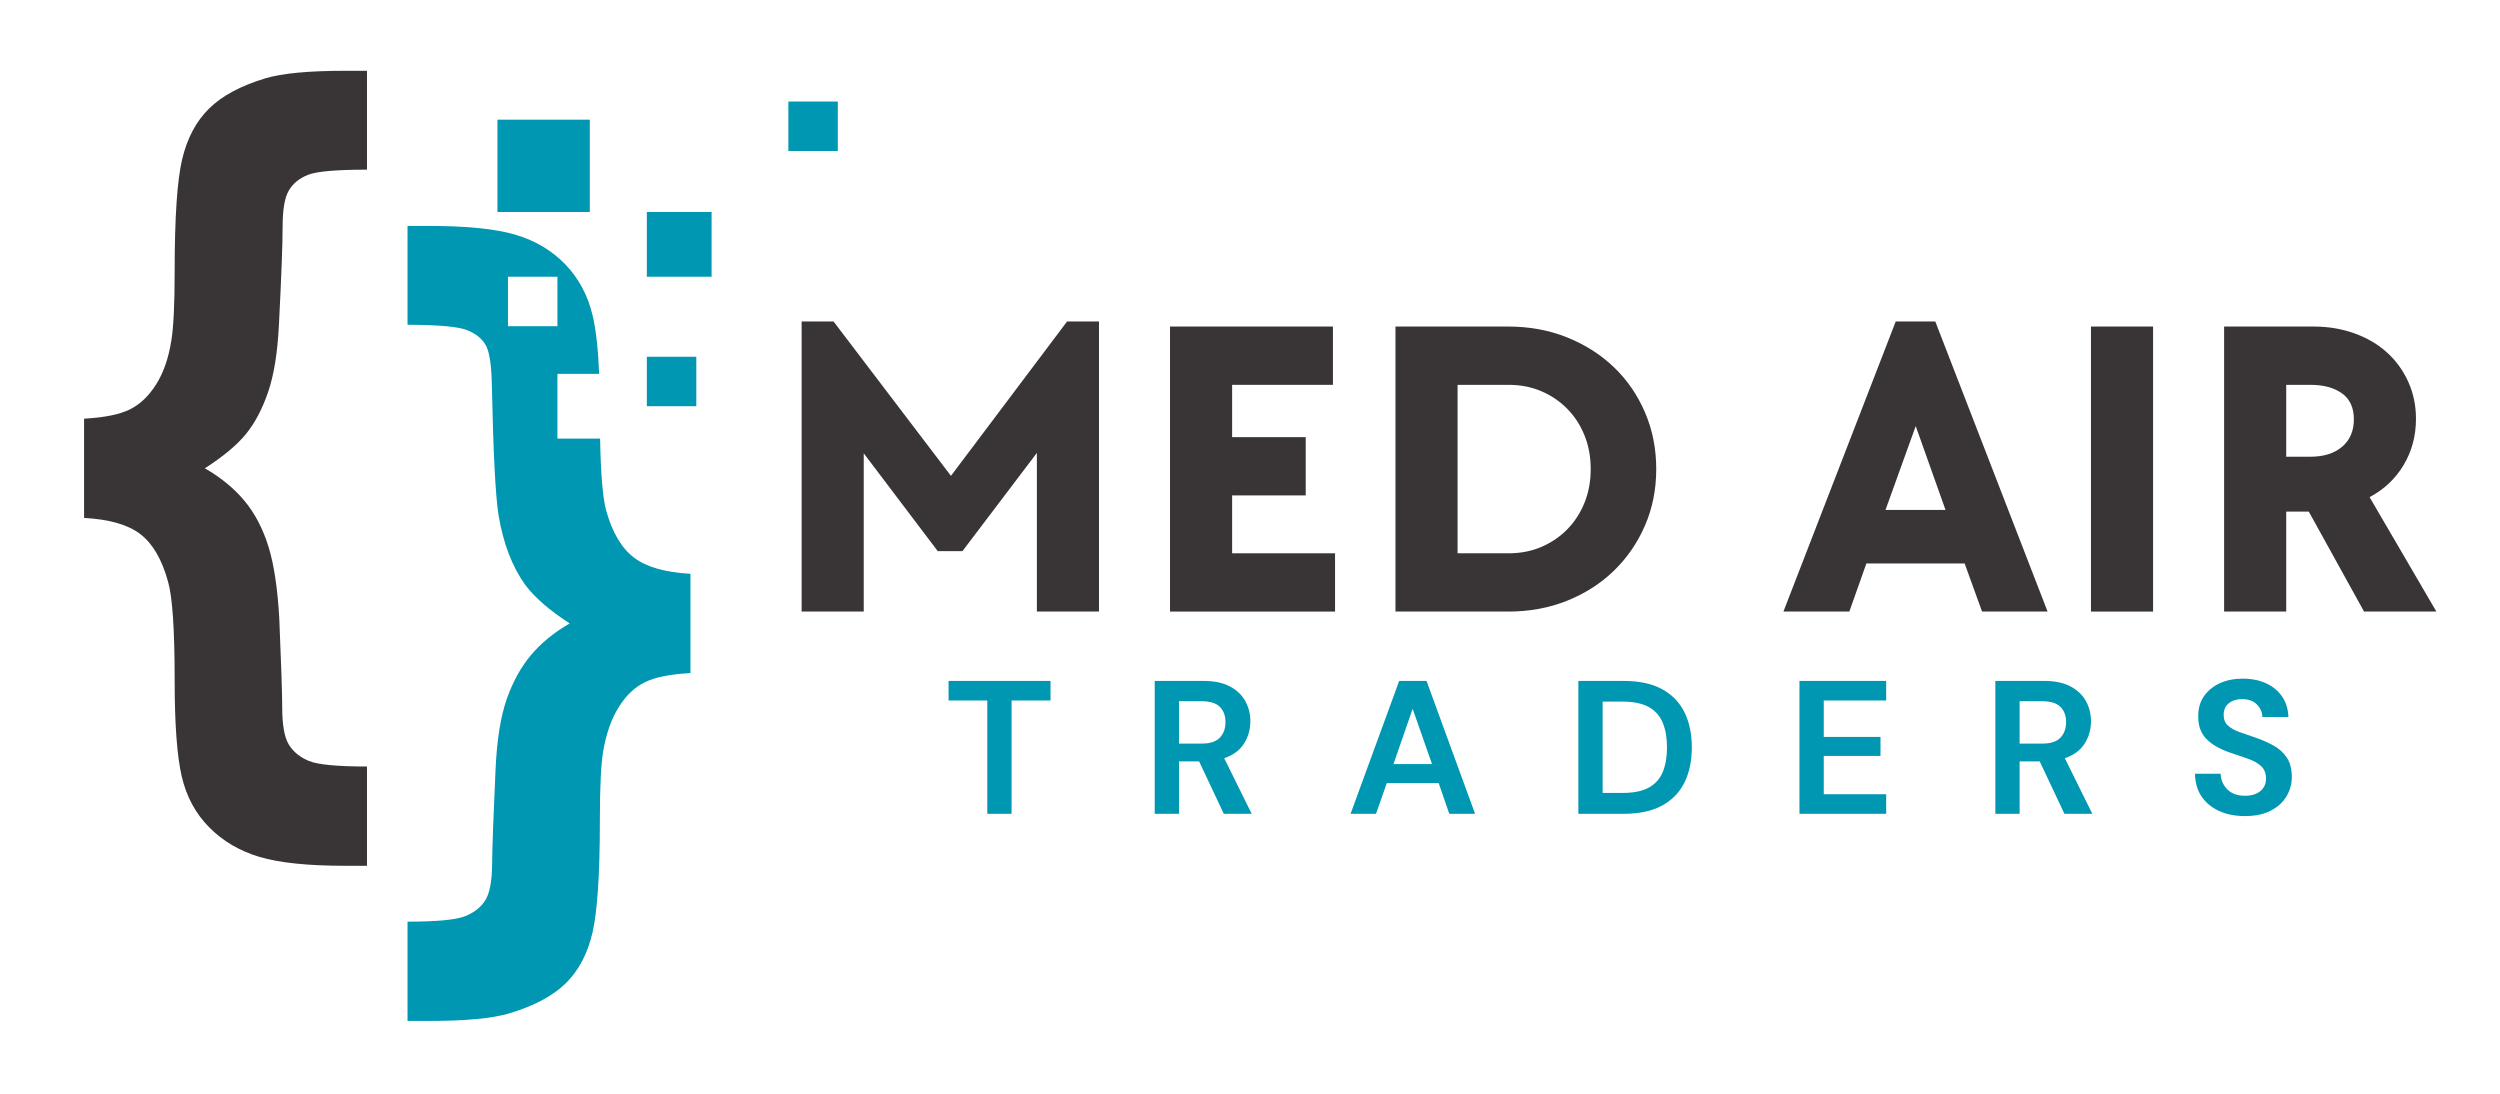
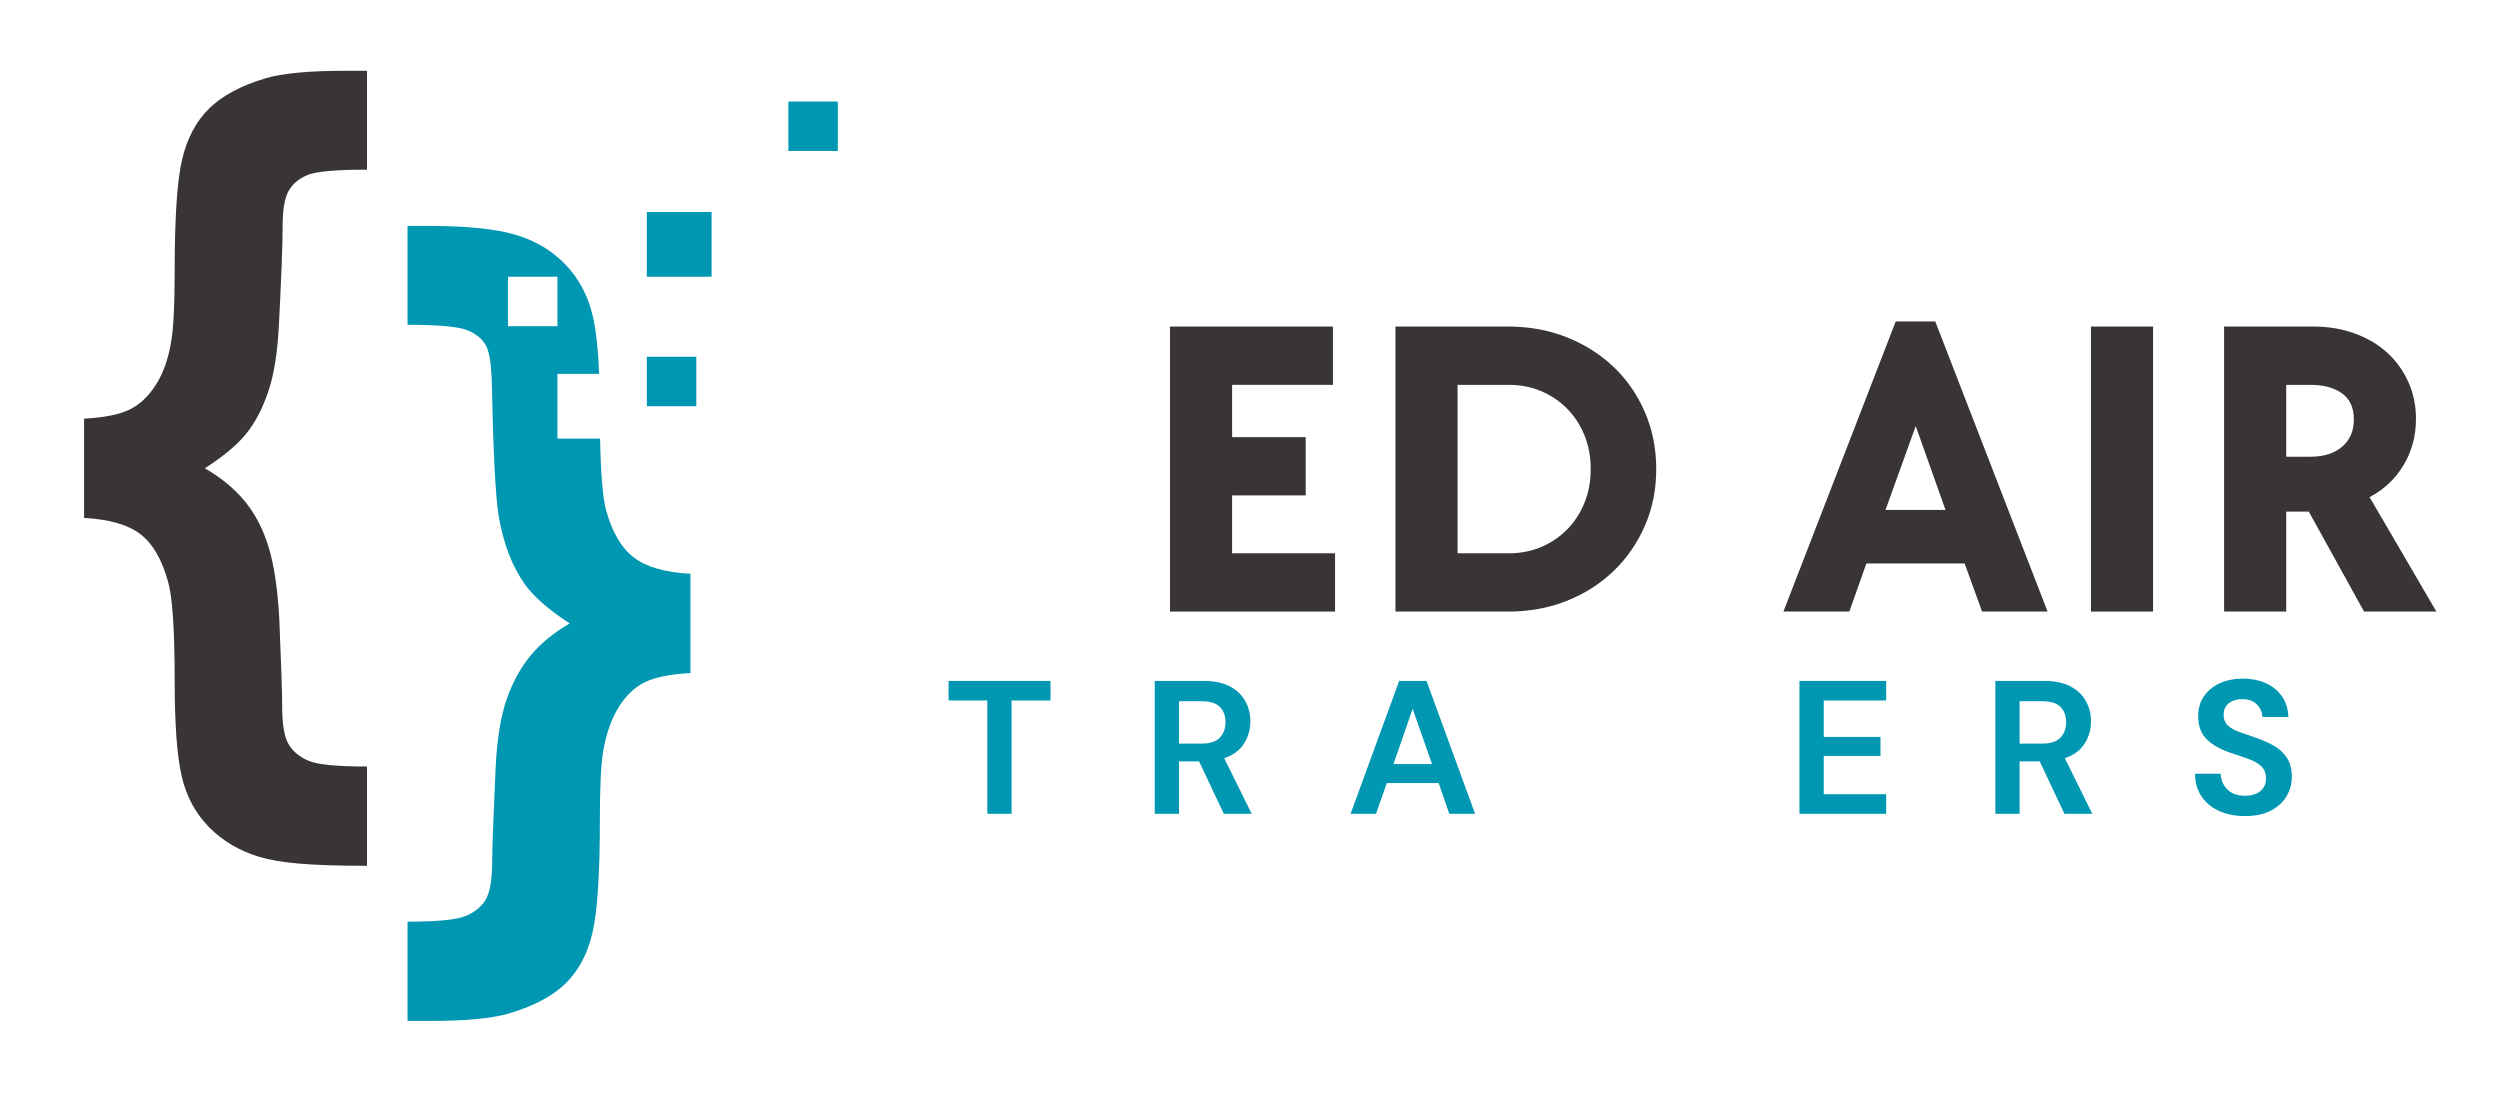
<svg xmlns="http://www.w3.org/2000/svg" version="1.0" preserveAspectRatio="xMidYMid meet" height="700" viewBox="0 0 1200 525" zoomAndPan="magnify" width="1600">
  <defs>
    <g />
    <clipPath id="05c71290f0">
      <path clip-rule="nonzero" d="M 40.242 33.969 L 177 33.969 L 177 416 L 40.242 416 Z M 40.242 33.969" />
    </clipPath>
    <clipPath id="b52ea29025">
      <path clip-rule="nonzero" d="M 195 108 L 332 108 L 332 489.852 L 195 489.852 Z M 195 108" />
    </clipPath>
    <clipPath id="eaf15cb4be">
      <path clip-rule="nonzero" d="M 378 48 L 402.551 48 L 402.551 73 L 378 73 Z M 378 48" />
    </clipPath>
  </defs>
  <g clip-path="url(#05c71290f0)">
-     <path fill-rule="nonzero" fill-opacity="1" d="M 40.355 248.605 L 40.355 200.957 C 50.016 200.43 57.297 198.973 62.191 196.586 C 67.09 194.203 71.328 190.207 74.898 184.574 C 78.477 178.949 80.922 171.906 82.246 163.43 C 83.301 157.078 83.836 146.027 83.836 130.273 C 83.836 104.598 85.027 86.691 87.406 76.57 C 89.793 66.445 94.09 58.301 100.312 52.148 C 106.535 45.992 115.602 41.129 127.512 37.559 C 135.586 35.172 148.293 33.98 165.633 33.98 L 176.156 33.98 L 176.156 81.438 C 161.465 81.438 152.031 82.262 147.863 83.914 C 143.695 85.574 140.617 88.082 138.633 91.457 C 136.645 94.832 135.656 100.625 135.656 108.832 C 135.656 117.172 135.059 132.988 133.867 156.281 C 133.203 169.387 131.484 180.008 128.703 188.148 C 125.926 196.289 122.383 203.008 118.082 208.301 C 113.781 213.594 107.191 219.09 98.328 224.781 C 106.137 229.281 112.523 234.543 117.488 240.562 C 122.453 246.59 126.254 253.898 128.902 262.504 C 131.551 271.105 133.27 282.625 134.062 297.047 C 134.988 319.02 135.453 333.051 135.453 339.141 C 135.453 347.875 136.512 353.961 138.633 357.406 C 140.75 360.848 143.957 363.465 148.262 365.25 C 152.559 367.035 161.859 367.926 176.156 367.926 L 176.156 415.578 L 165.633 415.578 C 147.766 415.578 134.062 414.152 124.535 411.309 C 115.004 408.465 106.965 403.73 100.414 397.113 C 93.859 390.492 89.457 382.32 87.211 372.594 C 84.957 362.863 83.836 347.543 83.836 326.633 C 83.836 302.281 82.773 286.461 80.656 279.18 C 77.746 268.59 73.344 261.012 67.453 256.445 C 61.562 251.879 52.531 249.27 40.355 248.605" fill="#393536" />
+     <path fill-rule="nonzero" fill-opacity="1" d="M 40.355 248.605 L 40.355 200.957 C 50.016 200.43 57.297 198.973 62.191 196.586 C 67.09 194.203 71.328 190.207 74.898 184.574 C 78.477 178.949 80.922 171.906 82.246 163.43 C 83.301 157.078 83.836 146.027 83.836 130.273 C 83.836 104.598 85.027 86.691 87.406 76.57 C 89.793 66.445 94.09 58.301 100.312 52.148 C 106.535 45.992 115.602 41.129 127.512 37.559 C 135.586 35.172 148.293 33.98 165.633 33.98 L 176.156 33.98 L 176.156 81.438 C 161.465 81.438 152.031 82.262 147.863 83.914 C 143.695 85.574 140.617 88.082 138.633 91.457 C 136.645 94.832 135.656 100.625 135.656 108.832 C 135.656 117.172 135.059 132.988 133.867 156.281 C 133.203 169.387 131.484 180.008 128.703 188.148 C 125.926 196.289 122.383 203.008 118.082 208.301 C 113.781 213.594 107.191 219.09 98.328 224.781 C 106.137 229.281 112.523 234.543 117.488 240.562 C 122.453 246.59 126.254 253.898 128.902 262.504 C 131.551 271.105 133.27 282.625 134.062 297.047 C 134.988 319.02 135.453 333.051 135.453 339.141 C 135.453 347.875 136.512 353.961 138.633 357.406 C 140.75 360.848 143.957 363.465 148.262 365.25 C 152.559 367.035 161.859 367.926 176.156 367.926 L 176.156 415.578 C 147.766 415.578 134.062 414.152 124.535 411.309 C 115.004 408.465 106.965 403.73 100.414 397.113 C 93.859 390.492 89.457 382.32 87.211 372.594 C 84.957 362.863 83.836 347.543 83.836 326.633 C 83.836 302.281 82.773 286.461 80.656 279.18 C 77.746 268.59 73.344 261.012 67.453 256.445 C 61.562 251.879 52.531 249.27 40.355 248.605" fill="#393536" />
  </g>
  <path fill-rule="nonzero" fill-opacity="1" d="M 341.562 132.832 L 310.484 132.832 L 310.484 101.758 L 341.562 101.758 L 341.562 132.832" fill="#0097b2" />
  <path fill-rule="nonzero" fill-opacity="1" d="M 334.227 194.98 L 310.484 194.98 L 310.484 171.242 L 334.227 171.242 L 334.227 194.98" fill="#0097b2" />
  <g clip-path="url(#b52ea29025)">
    <path fill-rule="nonzero" fill-opacity="1" d="M 243.824 156.578 L 243.824 132.832 L 267.566 132.832 L 267.566 156.578 Z M 304.215 267.578 C 298.262 263.012 293.824 255.438 290.914 244.848 C 289.312 238.871 288.359 227.426 288.047 210.52 L 267.566 210.52 L 267.566 179.445 L 287.598 179.445 C 287.098 167.461 286.055 158.125 284.461 151.434 C 282.145 141.703 277.742 133.5 271.258 126.816 C 264.773 120.133 256.766 115.398 247.234 112.617 C 237.703 109.836 224.008 108.449 206.137 108.449 L 195.613 108.449 L 195.613 155.898 C 210.57 155.898 220.199 156.793 224.5 158.578 C 228.801 160.367 231.781 162.918 233.438 166.223 C 235.09 169.535 235.984 176.148 236.117 186.078 C 236.777 217.578 237.836 237.961 239.293 247.23 C 241.539 260.73 245.773 271.844 252 280.582 C 256.496 286.672 263.645 292.895 273.445 299.246 C 265.898 303.613 259.707 308.676 254.879 314.438 C 250.043 320.191 246.176 327.207 243.262 335.48 C 240.352 343.754 238.566 354.773 237.902 368.535 C 236.844 391.305 236.281 406.719 236.219 414.797 C 236.148 422.867 235.09 428.594 233.039 431.973 C 230.984 435.348 227.777 437.926 223.41 439.715 C 219.039 441.504 209.773 442.395 195.613 442.395 L 195.613 490.047 L 206.137 490.047 C 223.473 490.047 236.184 488.852 244.254 486.473 C 256.301 482.895 265.43 478.035 271.66 471.879 C 277.875 465.723 282.145 457.551 284.461 447.355 C 286.777 437.164 287.938 419.23 287.938 393.551 C 287.938 377.938 288.465 366.949 289.523 360.594 C 290.98 352.125 293.461 345.078 296.969 339.453 C 300.473 333.824 304.676 329.82 309.578 327.441 C 314.469 325.055 321.754 323.602 331.418 323.07 L 331.418 275.422 C 319.234 274.762 310.172 272.145 304.215 267.578" fill="#0097b2" />
  </g>
  <g clip-path="url(#eaf15cb4be)">
    <path fill-rule="nonzero" fill-opacity="1" d="M 402.152 72.48 L 378.41 72.48 L 378.41 48.738 L 402.152 48.738 L 402.152 72.48" fill="#0097b2" />
  </g>
-   <path fill-rule="nonzero" fill-opacity="1" d="M 283.102 101.758 L 238.781 101.758 L 238.781 57.438 L 283.102 57.438 L 283.102 101.758" fill="#0097b2" />
  <g fill-opacity="1" fill="#393536">
    <g transform="translate(369.469, 293.551)">
      <g>
-         <path d="M 15.312 -139.25 L 30.625 -139.25 L 86.984 -65.141 L 142.734 -139.25 L 158.047 -139.25 L 158.047 0 L 128.234 0 L 128.234 -76.156 L 92.5 -29 L 80.656 -29 L 45.125 -75.953 L 45.125 0 L 15.312 0 Z M 15.312 -139.25" />
-       </g>
+         </g>
    </g>
  </g>
  <g fill-opacity="1" fill="#393536">
    <g transform="translate(546.292, 293.551)">
      <g>
        <path d="M 15.312 -136.812 L 93.516 -136.812 L 93.516 -108.828 L 45.125 -108.828 L 45.125 -83.719 L 80.453 -83.719 L 80.453 -55.75 L 45.125 -55.75 L 45.125 -27.969 L 94.531 -27.969 L 94.531 0 L 15.312 0 Z M 15.312 -136.812" />
      </g>
    </g>
  </g>
  <g fill-opacity="1" fill="#393536">
    <g transform="translate(654.51, 293.551)">
      <g>
        <path d="M 15.312 -136.812 L 69.422 -136.812 C 79.629 -136.812 89.055 -135.07 97.703 -131.594 C 106.348 -128.125 113.832 -123.359 120.156 -117.297 C 126.488 -111.242 131.457 -104.031 135.062 -95.656 C 138.676 -87.289 140.484 -78.207 140.484 -68.406 C 140.484 -58.602 138.676 -49.551 135.062 -41.25 C 131.457 -32.945 126.488 -25.727 120.156 -19.594 C 113.832 -13.469 106.348 -8.672 97.703 -5.203 C 89.055 -1.734 79.629 0 69.422 0 L 15.312 0 Z M 69.625 -27.969 C 75.344 -27.969 80.582 -28.988 85.344 -31.031 C 90.113 -33.07 94.266 -35.895 97.797 -39.5 C 101.336 -43.113 104.094 -47.367 106.062 -52.266 C 108.039 -57.172 109.031 -62.551 109.031 -68.406 C 109.031 -74.258 108.039 -79.633 106.062 -84.531 C 104.094 -89.438 101.336 -93.691 97.797 -97.297 C 94.266 -100.898 90.113 -103.723 85.344 -105.766 C 80.582 -107.805 75.344 -108.828 69.625 -108.828 L 45.125 -108.828 L 45.125 -27.969 Z M 69.625 -27.969" />
      </g>
    </g>
  </g>
  <g fill-opacity="1" fill="#393536">
    <g transform="translate(805.606, 293.551)">
      <g />
    </g>
  </g>
  <g fill-opacity="1" fill="#393536">
    <g transform="translate(853.997, 293.551)">
      <g>
        <path d="M 55.953 -139.25 L 74.938 -139.25 L 128.844 0 L 97.391 0 L 89.031 -23.078 L 41.859 -23.078 L 33.688 0 L 2.047 0 Z M 79.844 -48.797 L 65.547 -89.031 L 51.047 -48.797 Z M 79.844 -48.797" />
      </g>
    </g>
  </g>
  <g fill-opacity="1" fill="#393536">
    <g transform="translate(988.35, 293.551)">
      <g>
        <path d="M 15.312 -136.812 L 45.125 -136.812 L 45.125 0 L 15.312 0 Z M 15.312 -136.812" />
      </g>
    </g>
  </g>
  <g fill-opacity="1" fill="#393536">
    <g transform="translate(1052.26, 293.551)">
      <g>
        <path d="M 15.312 -136.812 L 58.188 -136.812 C 65.27 -136.812 71.836 -135.719 77.891 -133.531 C 83.953 -131.352 89.16 -128.289 93.516 -124.344 C 97.867 -120.395 101.27 -115.695 103.719 -110.25 C 106.176 -104.812 107.406 -98.895 107.406 -92.5 C 107.406 -84.332 105.43 -76.945 101.484 -70.344 C 97.535 -63.738 92.086 -58.598 85.141 -54.922 L 117.203 0 L 82.484 0 L 55.953 -47.984 L 45.125 -47.984 L 45.125 0 L 15.312 0 Z M 56.766 -74.328 C 63.16 -74.328 68.227 -75.926 71.969 -79.125 C 75.719 -82.32 77.594 -86.711 77.594 -92.297 C 77.594 -97.879 75.688 -102.031 71.875 -104.75 C 68.062 -107.469 63.023 -108.828 56.766 -108.828 L 45.125 -108.828 L 45.125 -74.328 Z M 56.766 -74.328" />
      </g>
    </g>
  </g>
  <g fill-opacity="1" fill="#0097b2">
    <g transform="translate(452.857, 390.622)">
      <g>
        <path d="M 21.047 0 L 21.047 -54.391 L 2.453 -54.391 L 2.453 -63.781 L 51.391 -63.781 L 51.391 -54.391 L 32.703 -54.391 L 32.703 0 Z M 21.047 0" />
      </g>
    </g>
  </g>
  <g fill-opacity="1" fill="#0097b2">
    <g transform="translate(548.063, 390.622)">
      <g>
        <path d="M 6.203 0 L 6.203 -63.781 L 29.609 -63.781 C 34.711 -63.781 38.914 -62.91 42.219 -61.172 C 45.531 -59.441 48.004 -57.102 49.641 -54.156 C 51.285 -51.219 52.109 -47.957 52.109 -44.375 C 52.109 -40.488 51.094 -36.93 49.062 -33.703 C 47.031 -30.484 43.859 -28.145 39.547 -26.688 L 52.75 0 L 39.359 0 L 27.516 -25.141 L 17.859 -25.141 L 17.859 0 Z M 17.859 -33.703 L 28.875 -33.703 C 32.77 -33.703 35.625 -34.645 37.438 -36.531 C 39.258 -38.414 40.172 -40.906 40.172 -44 C 40.172 -47.039 39.273 -49.473 37.484 -51.297 C 35.691 -53.117 32.797 -54.031 28.797 -54.031 L 17.859 -54.031 Z M 17.859 -33.703" />
      </g>
    </g>
  </g>
  <g fill-opacity="1" fill="#0097b2">
    <g transform="translate(646.183, 390.622)">
      <g>
        <path d="M 2.094 0 L 25.422 -63.781 L 38.547 -63.781 L 61.859 0 L 49.469 0 L 44.375 -14.766 L 19.5 -14.766 L 14.297 0 Z M 22.688 -23.875 L 41.188 -23.875 L 31.891 -50.391 Z M 22.688 -23.875" />
      </g>
    </g>
  </g>
  <g fill-opacity="1" fill="#0097b2">
    <g transform="translate(751.407, 390.622)">
      <g>
-         <path d="M 6.203 0 L 6.203 -63.781 L 27.969 -63.781 C 35.438 -63.781 41.582 -62.457 46.406 -59.812 C 51.238 -57.164 54.82 -53.457 57.156 -48.688 C 59.5 -43.926 60.672 -38.328 60.672 -31.891 C 60.672 -25.453 59.5 -19.848 57.156 -15.078 C 54.82 -10.305 51.238 -6.598 46.406 -3.953 C 41.582 -1.316 35.438 0 27.969 0 Z M 17.859 -10.016 L 27.422 -10.016 C 32.766 -10.016 36.984 -10.879 40.078 -12.609 C 43.18 -14.348 45.398 -16.844 46.734 -20.094 C 48.078 -23.344 48.75 -27.273 48.75 -31.891 C 48.75 -36.441 48.078 -40.359 46.734 -43.641 C 45.398 -46.922 43.18 -49.441 40.078 -51.203 C 36.984 -52.961 32.766 -53.844 27.422 -53.844 L 17.859 -53.844 Z M 17.859 -10.016" />
-       </g>
+         </g>
    </g>
  </g>
  <g fill-opacity="1" fill="#0097b2">
    <g transform="translate(857.541, 390.622)">
      <g>
        <path d="M 6.203 0 L 6.203 -63.781 L 47.828 -63.781 L 47.828 -54.391 L 17.859 -54.391 L 17.859 -36.906 L 45.094 -36.906 L 45.094 -27.781 L 17.859 -27.781 L 17.859 -9.391 L 47.828 -9.391 L 47.828 0 Z M 6.203 0" />
      </g>
    </g>
  </g>
  <g fill-opacity="1" fill="#0097b2">
    <g transform="translate(951.563, 390.622)">
      <g>
        <path d="M 6.203 0 L 6.203 -63.781 L 29.609 -63.781 C 34.711 -63.781 38.914 -62.91 42.219 -61.172 C 45.531 -59.441 48.004 -57.102 49.641 -54.156 C 51.285 -51.219 52.109 -47.957 52.109 -44.375 C 52.109 -40.488 51.094 -36.93 49.062 -33.703 C 47.031 -30.484 43.859 -28.145 39.547 -26.688 L 52.75 0 L 39.359 0 L 27.516 -25.141 L 17.859 -25.141 L 17.859 0 Z M 17.859 -33.703 L 28.875 -33.703 C 32.77 -33.703 35.625 -34.645 37.438 -36.531 C 39.258 -38.414 40.172 -40.906 40.172 -44 C 40.172 -47.039 39.273 -49.473 37.484 -51.297 C 35.691 -53.117 32.797 -54.031 28.797 -54.031 L 17.859 -54.031 Z M 17.859 -33.703" />
      </g>
    </g>
  </g>
  <g fill-opacity="1" fill="#0097b2">
    <g transform="translate(1049.683, 390.622)">
      <g>
        <path d="M 27.969 1.094 C 23.289 1.094 19.16 0.289 15.578 -1.312 C 11.992 -2.926 9.172 -5.234 7.109 -8.234 C 5.047 -11.242 3.984 -14.906 3.922 -19.219 L 16.219 -19.219 C 16.344 -16.25 17.422 -13.742 19.453 -11.703 C 21.484 -9.672 24.289 -8.656 27.875 -8.656 C 30.977 -8.656 33.441 -9.398 35.266 -10.891 C 37.086 -12.379 38 -14.367 38 -16.859 C 38 -19.461 37.191 -21.492 35.578 -22.953 C 33.961 -24.41 31.816 -25.594 29.141 -26.5 C 26.473 -27.414 23.625 -28.391 20.594 -29.422 C 15.664 -31.129 11.91 -33.316 9.328 -35.984 C 6.754 -38.66 5.469 -42.211 5.469 -46.641 C 5.406 -50.41 6.301 -53.645 8.156 -56.344 C 10.008 -59.051 12.547 -61.148 15.766 -62.641 C 18.984 -64.129 22.688 -64.875 26.875 -64.875 C 31.125 -64.875 34.875 -64.113 38.125 -62.594 C 41.375 -61.07 43.926 -58.941 45.781 -56.203 C 47.633 -53.473 48.625 -50.227 48.75 -46.469 L 36.266 -46.469 C 36.203 -48.719 35.332 -50.707 33.656 -52.438 C 31.988 -54.164 29.664 -55.031 26.688 -55.031 C 24.145 -55.094 22.004 -54.469 20.266 -53.156 C 18.535 -51.852 17.672 -49.957 17.672 -47.469 C 17.672 -45.344 18.336 -43.656 19.672 -42.406 C 21.016 -41.164 22.836 -40.117 25.141 -39.266 C 27.453 -38.422 30.098 -37.508 33.078 -36.531 C 36.234 -35.438 39.113 -34.16 41.719 -32.703 C 44.332 -31.242 46.43 -29.316 48.016 -26.922 C 49.598 -24.523 50.391 -21.441 50.391 -17.672 C 50.391 -14.336 49.535 -11.238 47.828 -8.375 C 46.129 -5.52 43.609 -3.227 40.266 -1.5 C 36.93 0.227 32.832 1.094 27.969 1.094 Z M 27.969 1.094" />
      </g>
    </g>
  </g>
</svg>